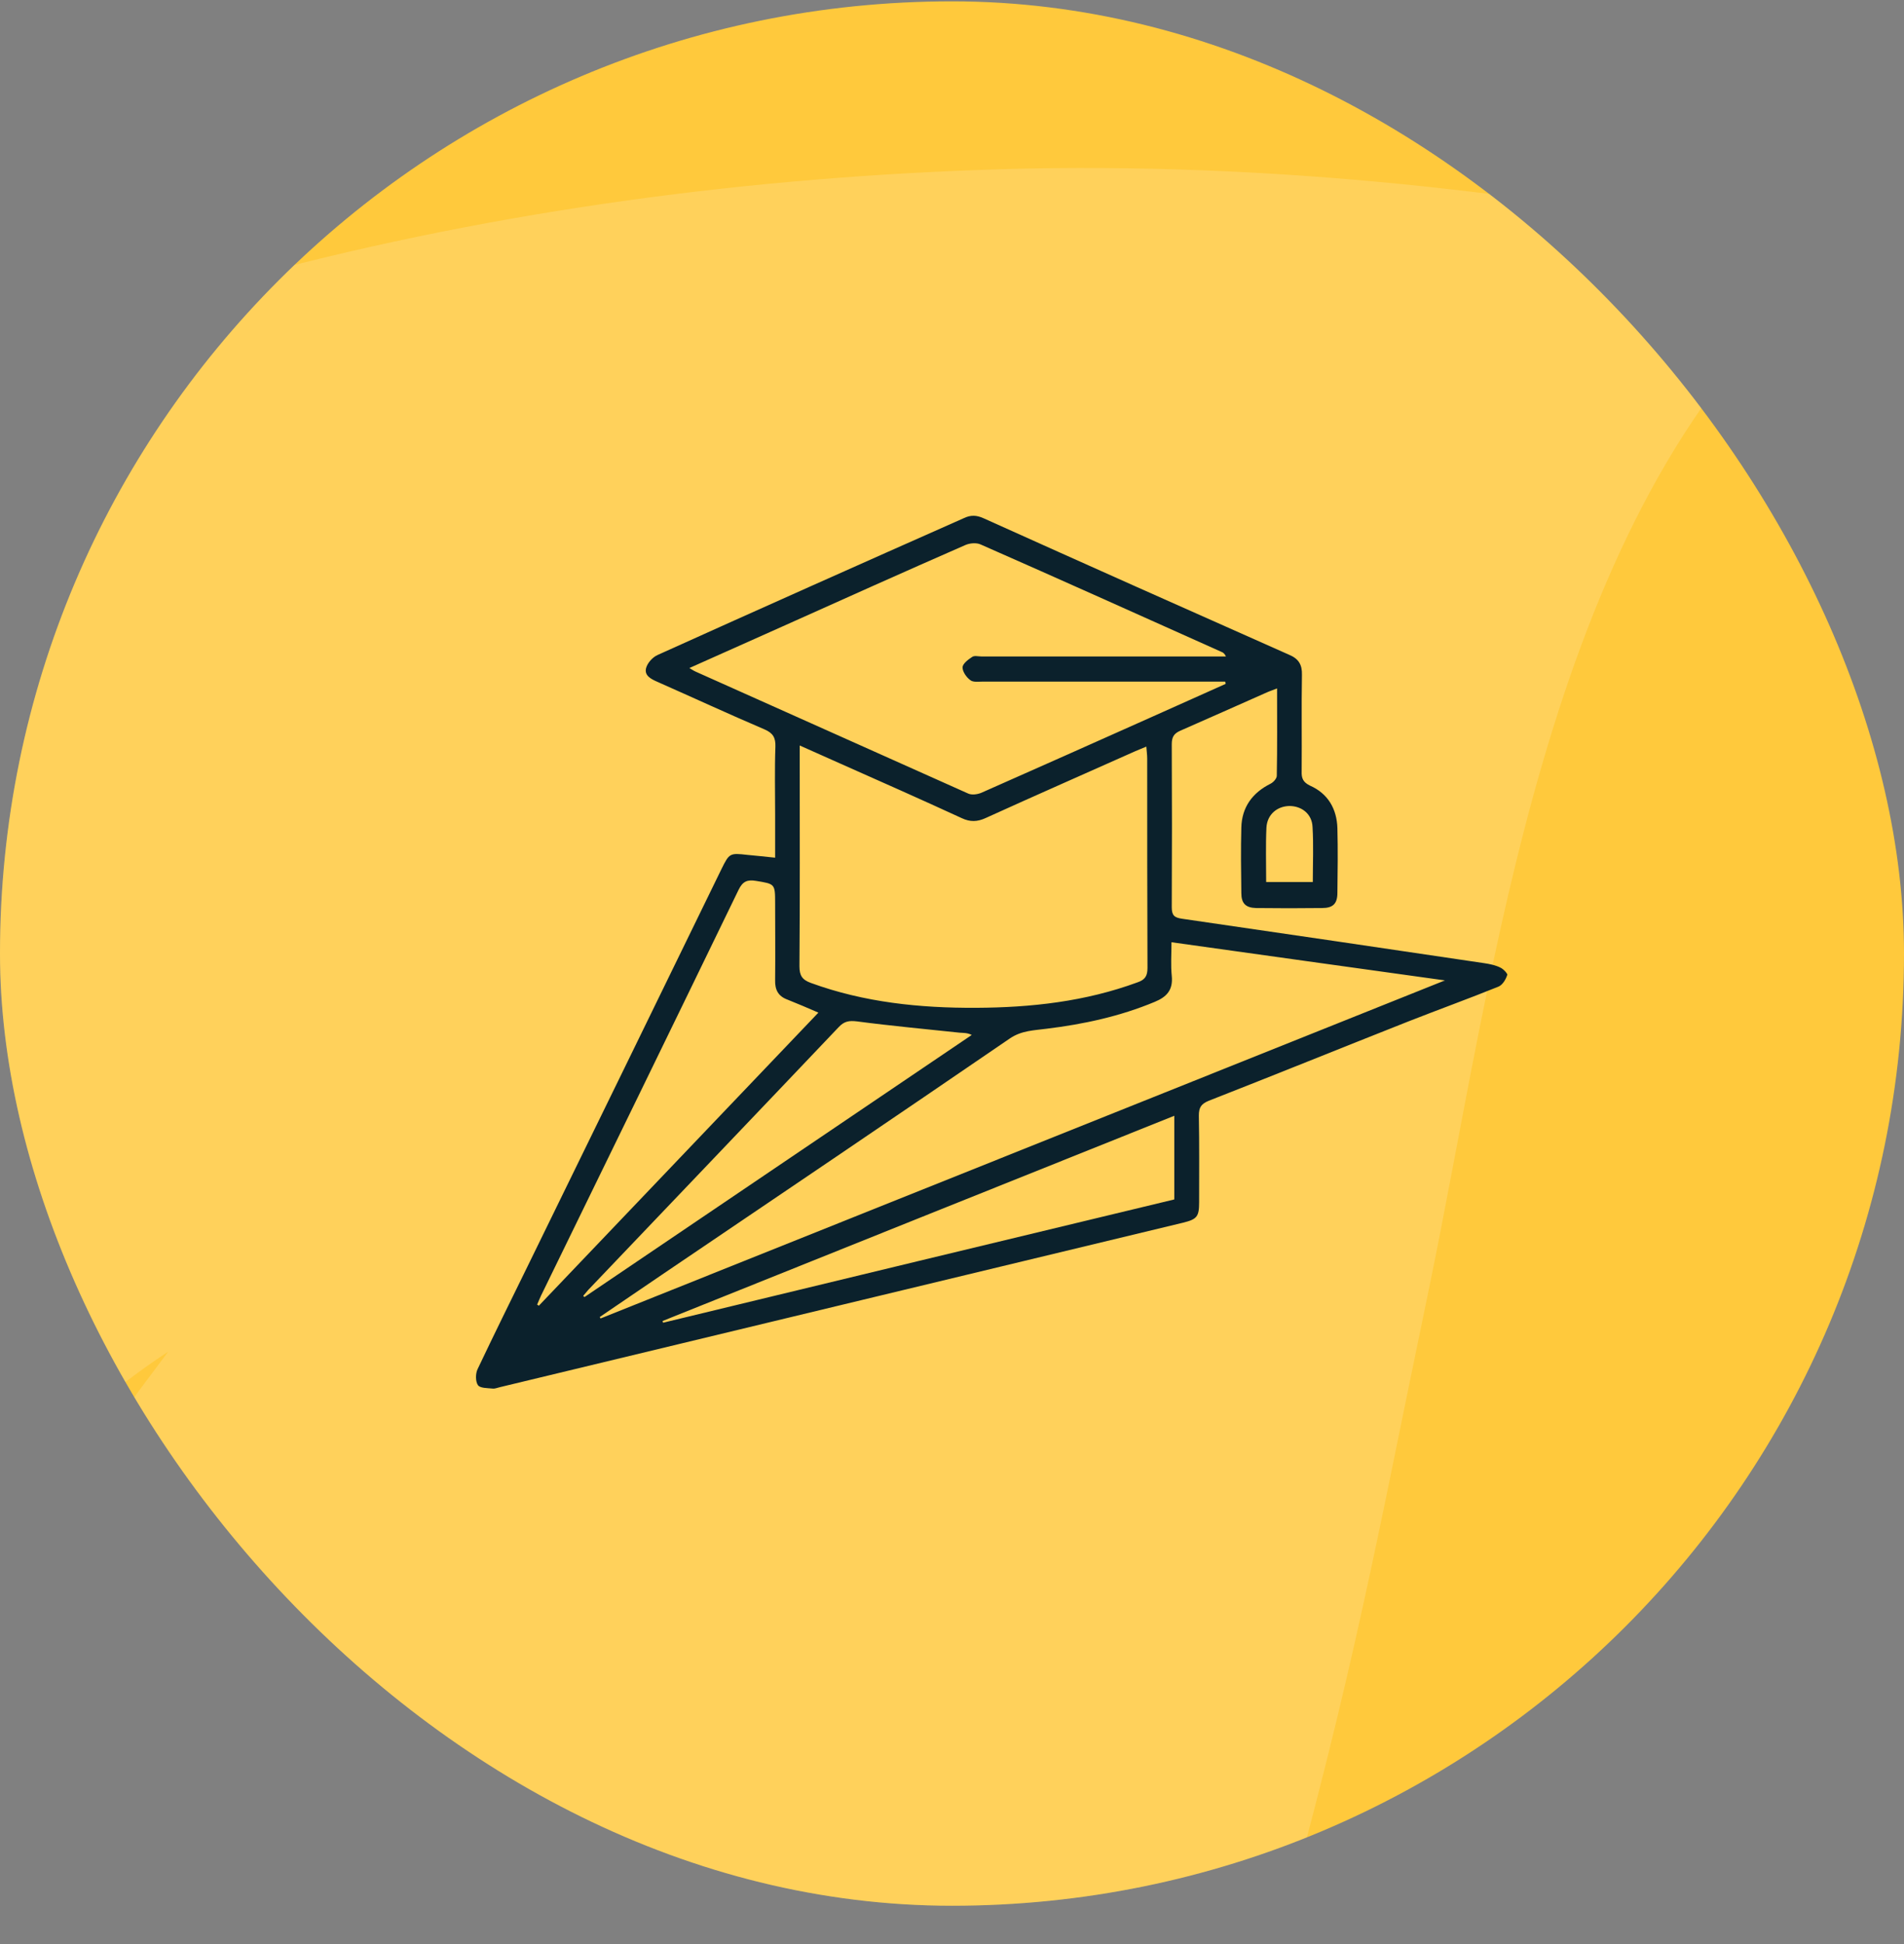
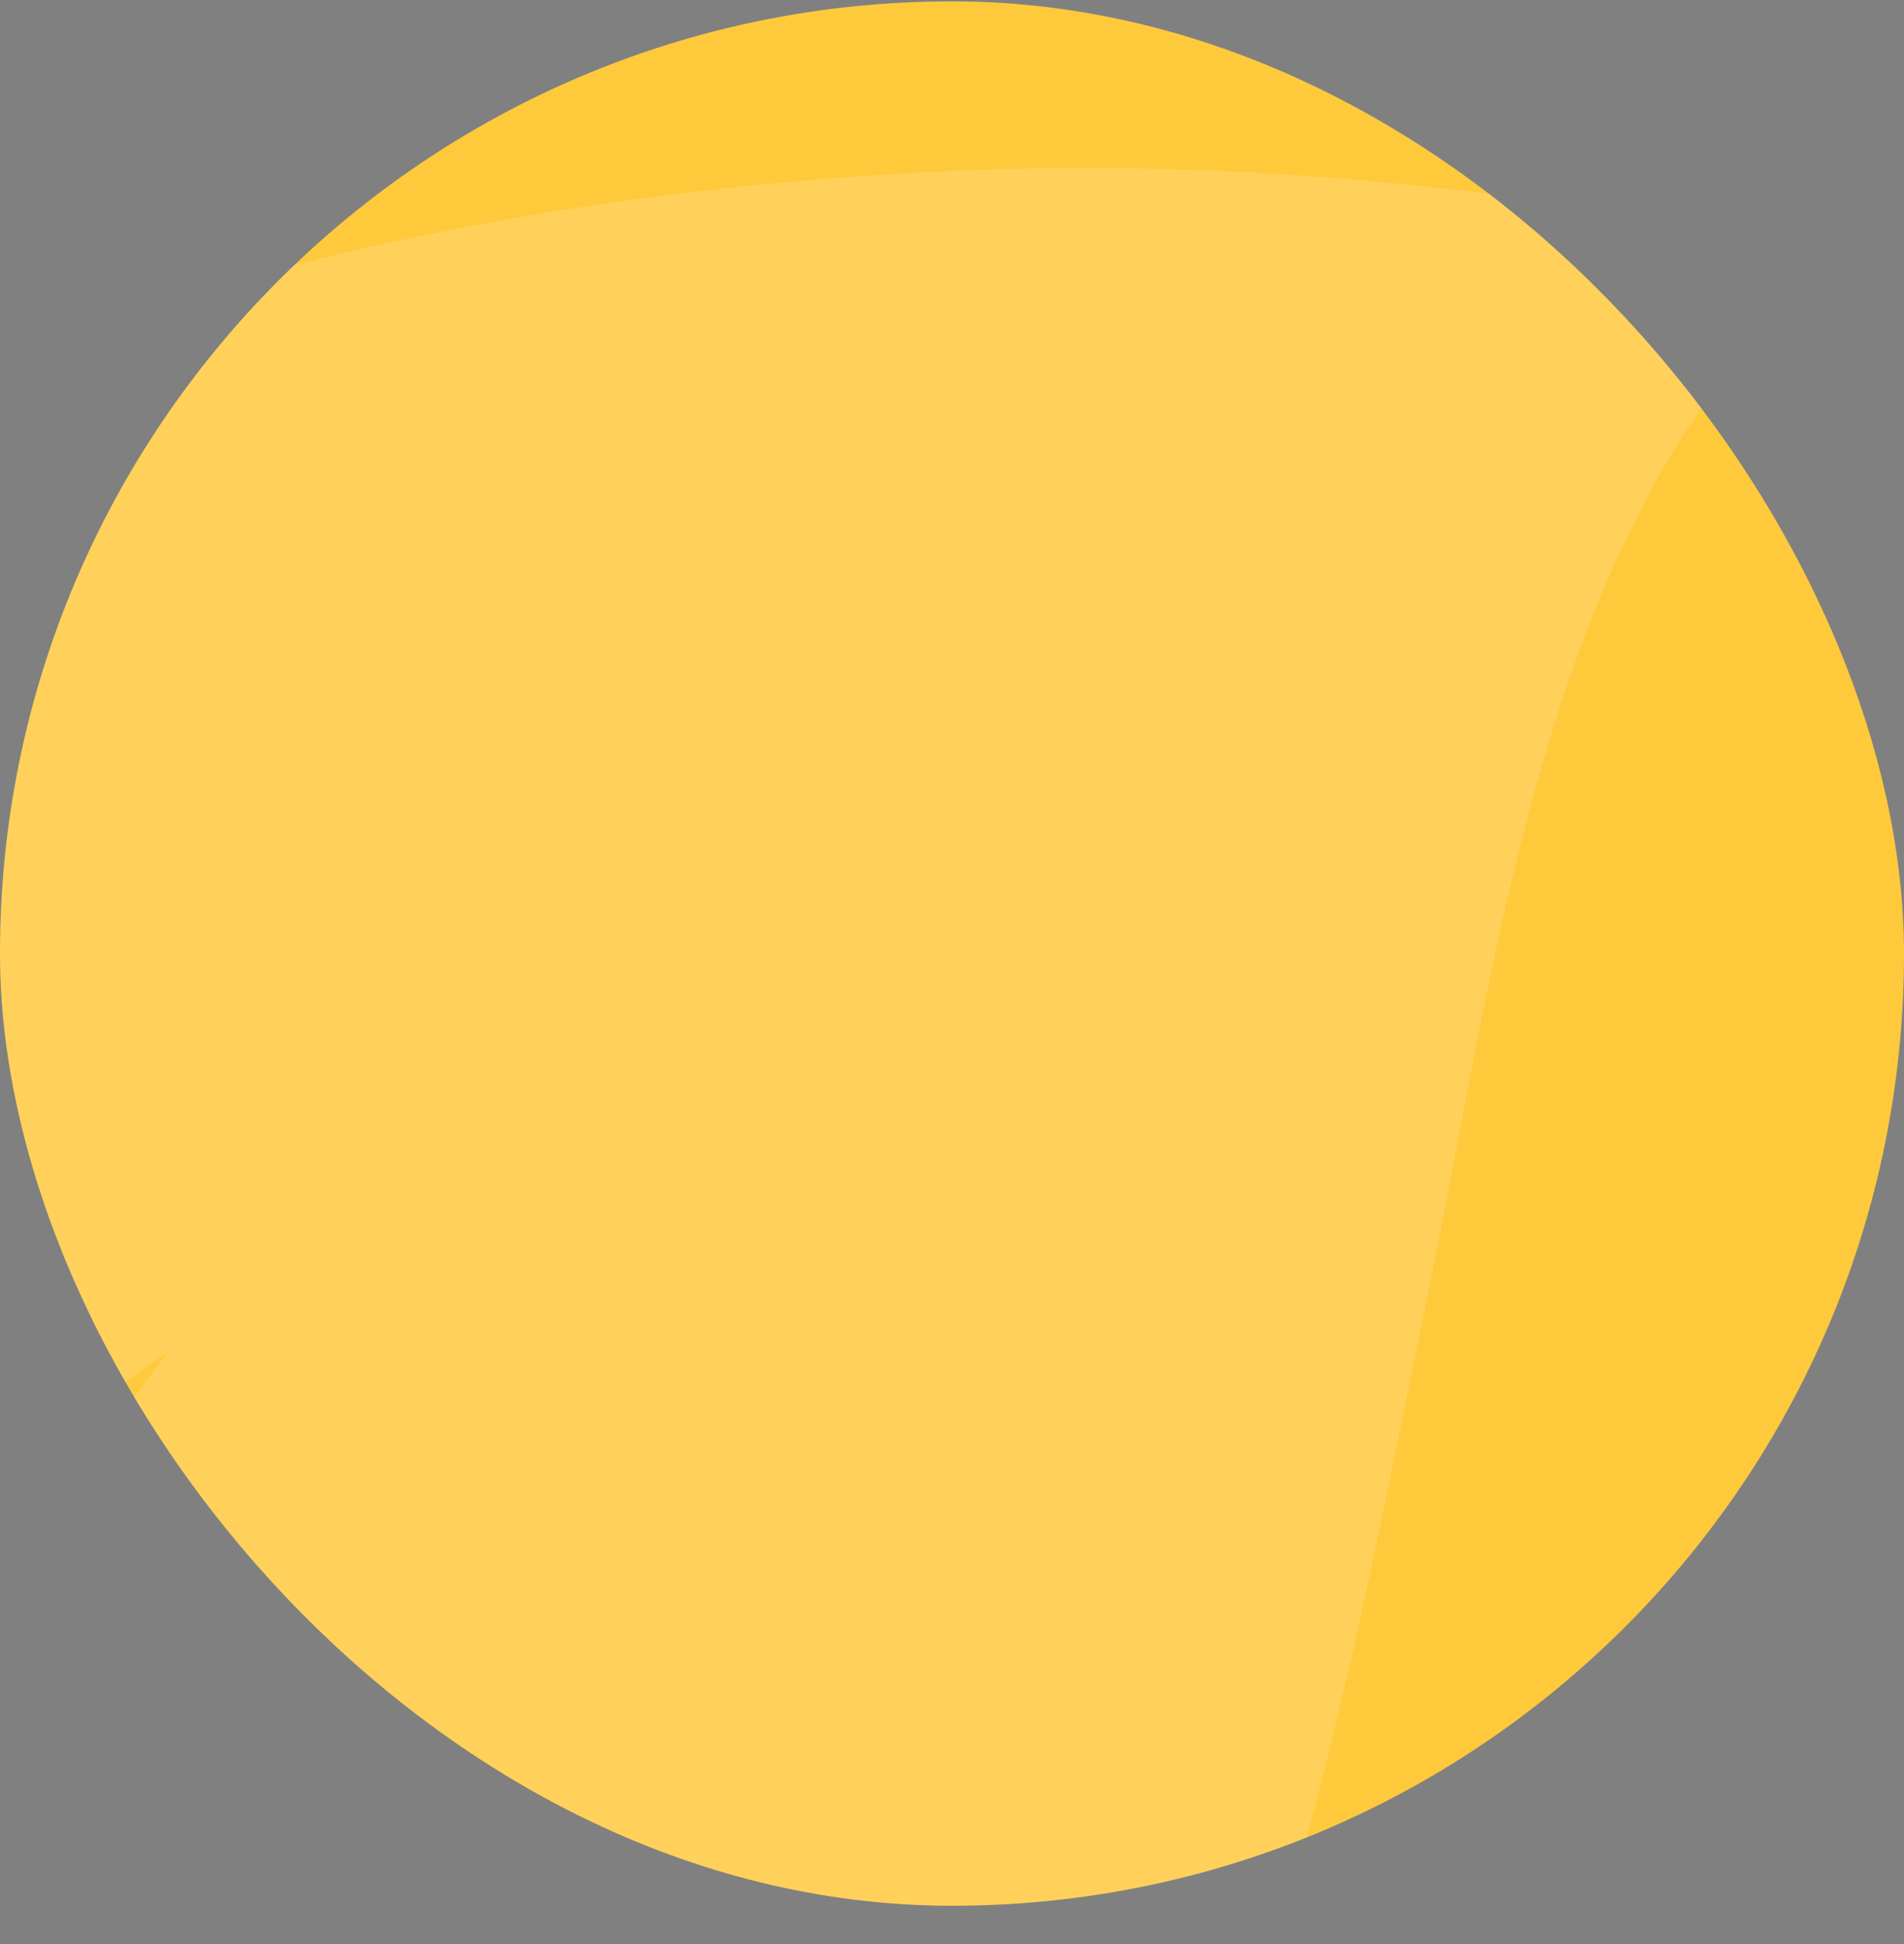
<svg xmlns="http://www.w3.org/2000/svg" width="48" height="49" viewBox="0 0 48 49" fill="none">
  <rect x="0" y="0" width="48" height="49" fill="#808080" stroke="none" />
  <g clip-path="url(#clip0_0_3639)">
    <rect y="0.034" width="48" height="48" rx="24" fill="#FFC93C" />
    <path d="M25.906 4.248C32.712 4.119 39.356 4.923 46 6.309C45.88 6.844 45.754 7.066 45.332 7.433C38.923 13.45 37.693 24.41 36.025 32.481C35.972 32.736 35.919 32.991 35.867 33.246C35.63 34.391 35.394 35.536 35.161 36.681C34.652 39.182 34.119 41.673 33.501 44.15C33.475 44.255 33.448 44.361 33.421 44.469C31.818 50.88 29.688 57.738 25.119 62.778C24.981 62.934 24.843 63.09 24.701 63.25C21.02 67.332 16.04 69.54 10.552 70.192C10.408 70.21 10.263 70.227 10.115 70.246C3.15 70.952 -3.897 69.362 -10.511 67.382C-10.714 67.322 -10.918 67.261 -11.128 67.198C-11.409 67.112 -11.409 67.112 -11.695 67.024C-11.862 66.974 -12.028 66.923 -12.199 66.87C-12.595 66.722 -12.595 66.722 -12.918 66.406C-10.399 58.659 -6.964 51.281 -2.677 44.305C-2.403 43.859 -2.131 43.411 -1.859 42.963C-0.805 41.237 0.309 39.557 1.467 37.896C1.531 37.803 1.596 37.711 1.662 37.616C2.499 36.418 3.357 35.237 4.239 34.071C1.924 35.575 -0.067 37.768 -2.024 39.68C-2.379 40.027 -2.735 40.373 -3.091 40.719C-3.322 40.944 -3.552 41.168 -3.782 41.393C-3.939 41.545 -3.939 41.545 -4.098 41.7C-4.717 42.306 -5.305 42.929 -5.878 43.576C-6.188 43.927 -6.508 44.268 -6.828 44.609C-7.46 45.291 -8.059 45.993 -8.652 46.708C-8.977 47.095 -9.31 47.476 -9.646 47.854C-10.925 49.299 -12.082 50.832 -13.242 52.368C-13.383 52.554 -13.383 52.554 -13.527 52.744C-14.795 54.418 -15.999 56.121 -17.127 57.889C-17.218 58.032 -17.309 58.174 -17.404 58.322C-21.404 64.611 -24.686 71.329 -26.006 78.667C-26.026 78.776 -26.046 78.885 -26.067 78.998C-26.116 79.275 -26.159 79.553 -26.202 79.831C-26.396 80.419 -26.675 80.688 -27.162 81.076C-27.631 81.256 -27.934 81.234 -28.457 81.234C-28.912 81.036 -28.912 81.036 -29.266 80.76C-29.407 80.653 -29.407 80.653 -29.55 80.543C-29.888 80.115 -29.923 79.654 -29.891 79.124C-29.82 78.683 -29.748 78.243 -29.671 77.803C-29.627 77.552 -29.627 77.552 -29.582 77.297C-28.608 72.023 -26.568 66.775 -23.933 62.08C-23.735 61.608 -23.764 61.513 -23.925 61.043C-24.061 60.756 -24.203 60.471 -24.35 60.189C-28.658 51.778 -30.58 42.498 -27.482 33.366C-26.236 29.875 -24.359 26.689 -21.983 23.818C-21.907 23.725 -21.831 23.633 -21.752 23.538C-19.91 21.322 -17.834 19.242 -15.508 17.508C-15.346 17.383 -15.184 17.258 -15.018 17.129C-13.72 16.129 -12.369 15.221 -10.976 14.354C-10.798 14.242 -10.62 14.131 -10.436 14.017C0.35 7.44 13.288 4.533 25.906 4.248Z" fill="white" fill-opacity="0.16" />
-     <path d="M37.828 24.39C37.702 24.326 37.554 24.297 37.413 24.276C34.878 23.898 32.343 23.528 29.801 23.157C29.604 23.129 29.54 23.072 29.54 22.865C29.547 21.497 29.547 20.129 29.54 18.761C29.54 18.583 29.59 18.491 29.752 18.419C30.484 18.099 31.216 17.771 31.942 17.45C32.019 17.415 32.096 17.393 32.195 17.351C32.195 18.113 32.202 18.833 32.188 19.552C32.188 19.623 32.103 19.716 32.033 19.752C31.575 19.98 31.308 20.343 31.294 20.856C31.279 21.405 31.287 21.96 31.294 22.509C31.294 22.773 31.406 22.88 31.667 22.887C32.223 22.894 32.772 22.894 33.329 22.887C33.603 22.887 33.716 22.78 33.716 22.502C33.723 21.96 33.73 21.419 33.716 20.877C33.702 20.386 33.477 20.001 33.026 19.802C32.85 19.716 32.808 19.616 32.815 19.438C32.822 18.626 32.808 17.821 32.822 17.009C32.829 16.752 32.737 16.602 32.498 16.503C29.927 15.363 27.357 14.216 24.794 13.062C24.618 12.983 24.47 12.976 24.294 13.062C21.724 14.201 19.147 15.349 16.576 16.51C16.45 16.567 16.323 16.709 16.288 16.838C16.238 17.03 16.414 17.116 16.576 17.187C17.478 17.586 18.372 17.999 19.273 18.384C19.485 18.476 19.555 18.59 19.548 18.818C19.527 19.388 19.541 19.958 19.541 20.528C19.541 20.885 19.541 21.234 19.541 21.618C19.287 21.59 19.062 21.569 18.837 21.547C18.4 21.497 18.386 21.504 18.189 21.903C16.562 25.245 14.928 28.587 13.295 31.928C12.872 32.79 12.45 33.645 12.041 34.507C11.985 34.621 11.985 34.821 12.049 34.913C12.105 34.992 12.288 34.985 12.422 34.999C12.478 35.006 12.541 34.977 12.605 34.963C14.112 34.6 15.626 34.236 17.133 33.873C21.365 32.854 25.597 31.835 29.829 30.817C30.174 30.731 30.23 30.667 30.23 30.304C30.23 29.577 30.237 28.843 30.223 28.116C30.223 27.917 30.28 27.824 30.47 27.746C32.146 27.09 33.815 26.413 35.49 25.751C36.251 25.452 37.019 25.174 37.779 24.867C37.878 24.825 37.962 24.689 37.997 24.575C38.019 24.554 37.906 24.426 37.828 24.39ZM32.505 20.315C32.815 20.315 33.075 20.514 33.089 20.842C33.117 21.298 33.096 21.761 33.096 22.231C32.702 22.231 32.329 22.231 31.92 22.231C31.92 21.754 31.906 21.305 31.927 20.856C31.948 20.528 32.195 20.322 32.505 20.315ZM17.541 16.93C17.492 16.909 17.45 16.88 17.379 16.838C18.175 16.481 18.942 16.139 19.71 15.797C21.252 15.106 22.787 14.415 24.336 13.738C24.449 13.688 24.618 13.674 24.724 13.724C26.752 14.615 28.773 15.527 30.794 16.431C30.836 16.446 30.871 16.474 30.906 16.546C30.815 16.546 30.73 16.546 30.639 16.546C28.674 16.546 26.702 16.546 24.738 16.546C24.66 16.546 24.562 16.517 24.505 16.56C24.407 16.624 24.266 16.731 24.266 16.823C24.266 16.93 24.364 17.073 24.463 17.144C24.534 17.201 24.667 17.18 24.773 17.18C26.716 17.18 28.653 17.18 30.596 17.18C30.695 17.18 30.787 17.18 30.885 17.18C30.892 17.201 30.899 17.215 30.899 17.237C30.287 17.515 29.667 17.785 29.054 18.063C27.618 18.704 26.181 19.346 24.745 19.98C24.646 20.023 24.498 20.044 24.407 20.001C22.111 18.975 19.823 17.949 17.541 16.93ZM20.161 19.146C20.161 19.046 20.161 18.954 20.161 18.79C20.527 18.954 20.851 19.096 21.168 19.239C22.196 19.695 23.224 20.151 24.245 20.621C24.456 20.721 24.639 20.714 24.843 20.621C26.097 20.051 27.364 19.495 28.625 18.932C28.702 18.897 28.787 18.868 28.899 18.818C28.907 18.932 28.921 19.025 28.921 19.118C28.921 20.877 28.921 22.637 28.928 24.397C28.928 24.604 28.864 24.696 28.674 24.761C27.357 25.245 25.998 25.395 24.611 25.402C23.189 25.409 21.787 25.266 20.442 24.775C20.224 24.696 20.154 24.59 20.154 24.354C20.168 22.616 20.161 20.885 20.161 19.146ZM13.541 32.883C13.576 32.804 13.605 32.726 13.64 32.655C15.302 29.249 16.964 25.843 18.618 22.431C18.724 22.21 18.844 22.167 19.062 22.203C19.534 22.281 19.541 22.274 19.541 22.758C19.541 23.407 19.548 24.055 19.541 24.703C19.534 24.946 19.618 25.11 19.851 25.195C20.104 25.295 20.351 25.402 20.632 25.523C18.266 28.002 15.928 30.453 13.584 32.911C13.569 32.897 13.555 32.89 13.541 32.883ZM14.703 32.662C14.745 32.612 14.788 32.562 14.83 32.512C16.935 30.304 19.041 28.102 21.146 25.886C21.287 25.737 21.407 25.722 21.604 25.744C22.463 25.858 23.329 25.936 24.195 26.029C24.287 26.036 24.386 26.029 24.498 26.086C21.245 28.287 17.992 30.489 14.738 32.69C14.717 32.683 14.71 32.669 14.703 32.662ZM29.604 30.232C25.308 31.265 21.013 32.299 16.717 33.339C16.71 33.325 16.71 33.31 16.703 33.296C20.991 31.572 25.287 29.855 29.604 28.123C29.604 28.843 29.604 29.527 29.604 30.232ZM15.14 33.232C15.133 33.218 15.126 33.203 15.119 33.196C15.64 32.84 16.168 32.484 16.689 32.128C19.618 30.147 22.548 28.166 25.463 26.171C25.759 25.972 26.069 25.972 26.386 25.929C27.322 25.815 28.238 25.616 29.111 25.252C29.421 25.124 29.575 24.946 29.54 24.597C29.512 24.326 29.533 24.055 29.533 23.749C31.836 24.069 34.096 24.39 36.427 24.711C29.294 27.568 22.217 30.396 15.14 33.232Z" fill="#0B212C" />
  </g>
  <defs>
    <clipPath id="clip0_0_3639">
      <rect y="0.034" width="48" height="48" rx="24" fill="white" />
    </clipPath>
  </defs>
</svg>